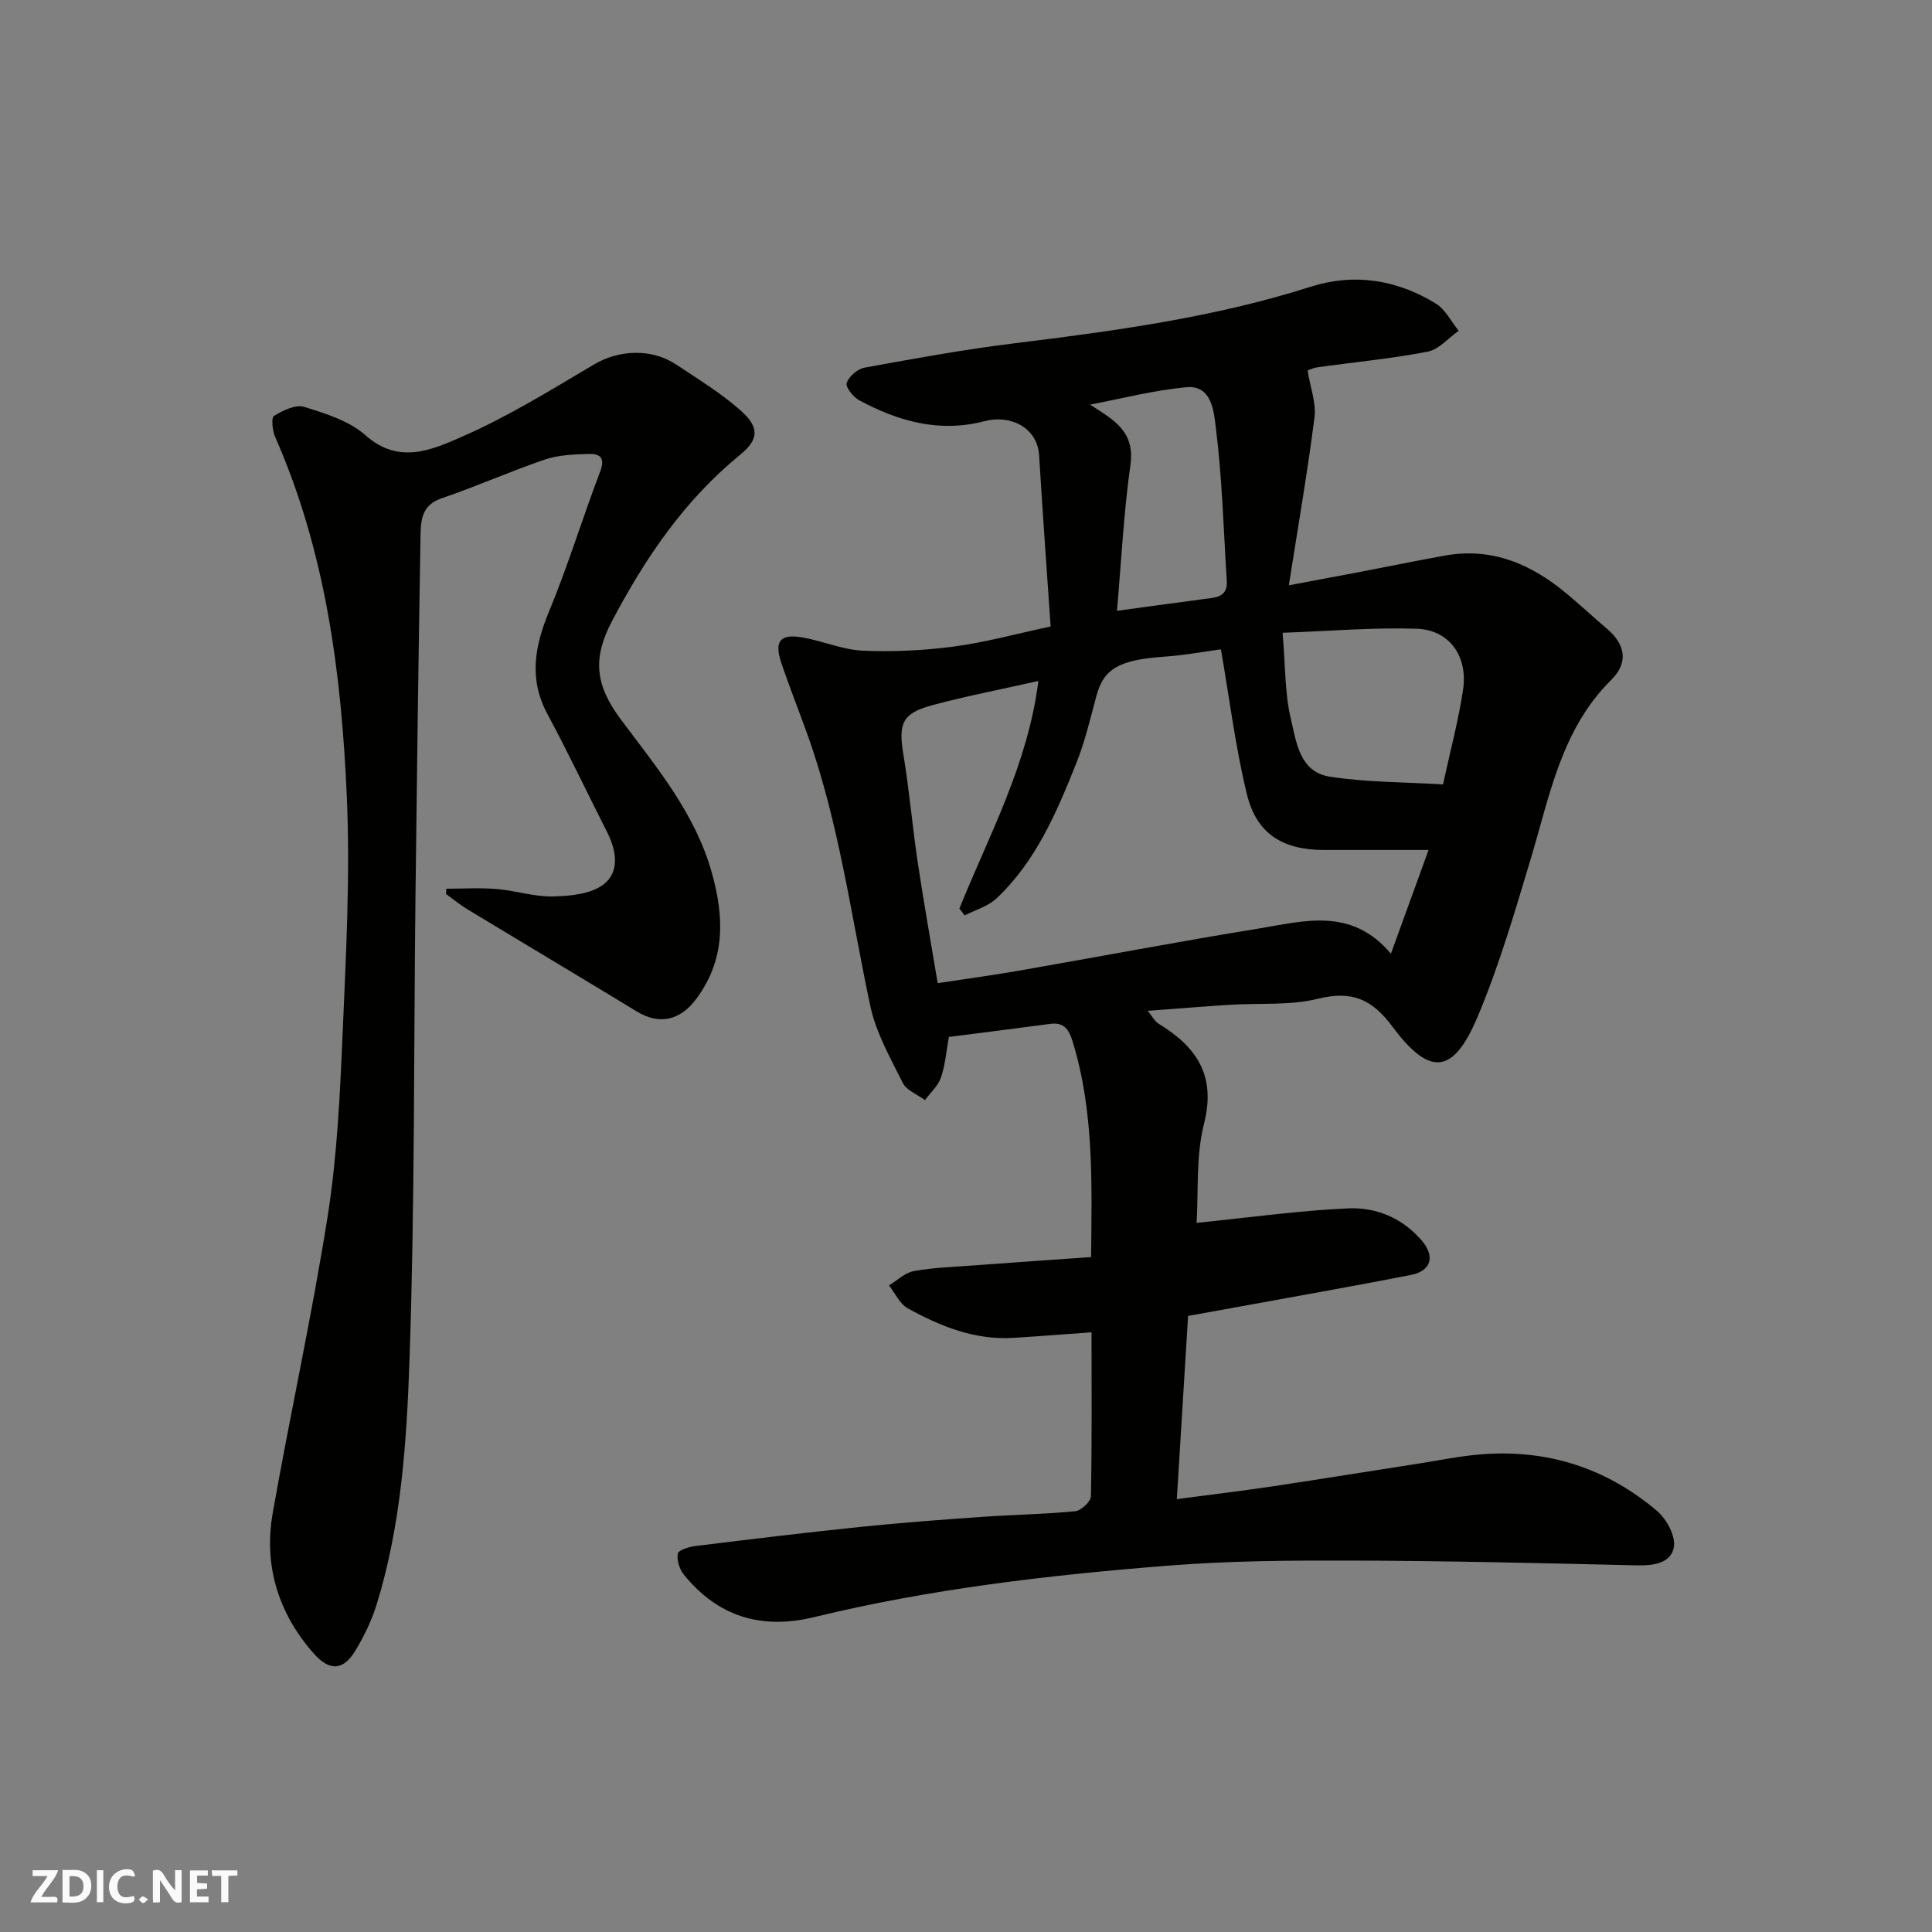
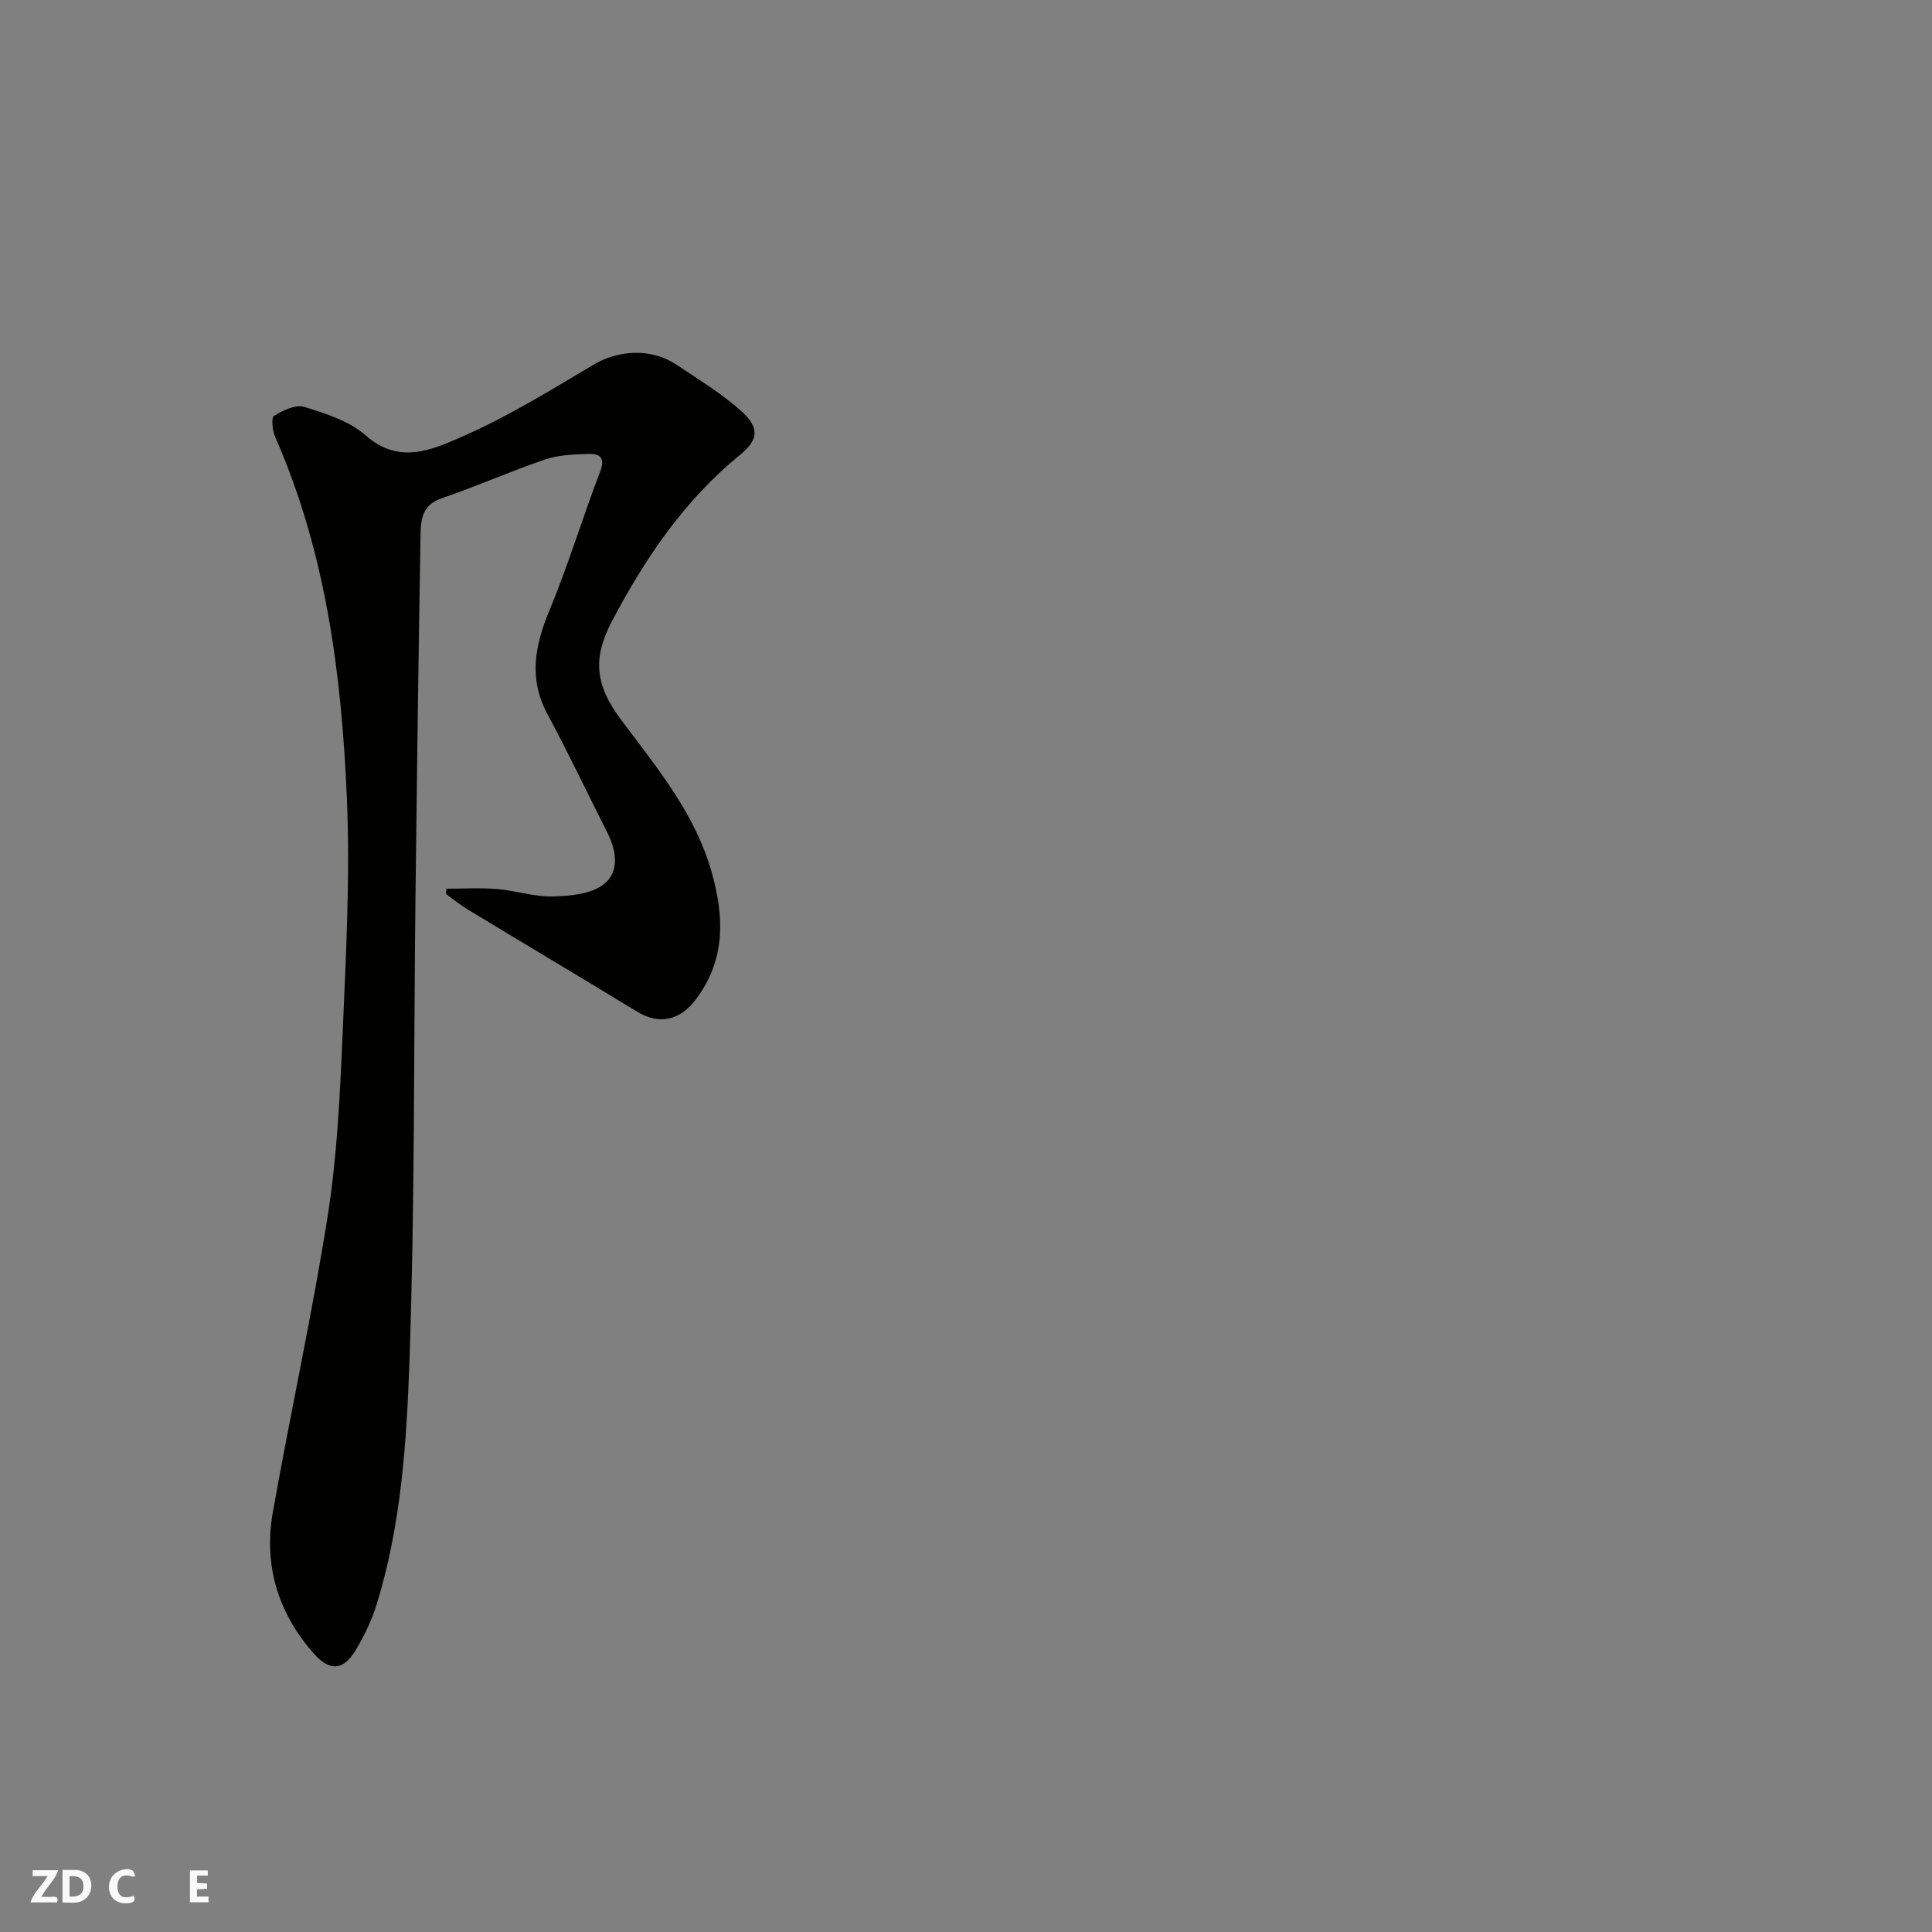
<svg xmlns="http://www.w3.org/2000/svg" enable-background="new 0 0 400 400" viewBox="0 0 400 400">
  <rect x="0" y="0" width="400" height="400" fill="#808080" stroke="none" />
  <g fill="#fafafb">
-     <path d="m37.59 393.81c-.92.31-1.52.05-2-.78-.7-1.2-1.52-2.34-2.47-3.78v4.59c-.55.03-.95.05-1.41.07-.03-.37-.06-.64-.06-.91 0-1.91 0-3.81 0-5.7 1.13-.41 1.77-.03 2.29.91.62 1.11 1.38 2.14 2.31 3.19v-4.2h1.35v6.61z" />
    <path d="m12.94 393.88v-6.75c1.9.19 3.93-.54 5.37 1.29.8 1.01.78 2.88.03 3.97-1.37 1.97-3.4 1.51-5.4 1.49m1.45-1.22c2.04.12 2.92-.58 2.89-2.21-.03-1.51-.98-2.19-2.89-2z" />
    <path d="m11.81 393.87h-5.49c.68-2.18 2.47-3.48 3.51-5.45h-3.08v-1.21h5.29c-.71 2.13-2.44 3.48-3.47 5.51.86 0 1.63.04 2.39-.01.79-.05 1.14.21.85 1.16" />
    <path d="m39.33 393.86v-6.61h3.7v1.07h-2.22v1.52c.68.04 1.34.09 2.07.13v1.07c-.72.05-1.38.09-2.1.14v1.48h2.4v1.19h-3.85z" />
    <path d="m27.71 388.56c-1.15-.3-2.46-.61-3.1.64-.37.73-.41 1.93-.06 2.67.63 1.35 1.99.93 3.17.68.35.94-.01 1.32-.93 1.46-1.62.25-3.05-.27-3.76-1.48-.73-1.24-.6-3.03.31-4.17.88-1.11 2.71-1.7 4-1.16.32.13.44.74.65 1.12-.1.08-.19.16-.28.24" />
-     <path d="m49.15 387.24v1.07c-.59.02-1.17.05-1.87.08v5.44h-1.48v-5.44h-1.85c-.05-.4-.08-.73-.13-1.15z" />
-     <path d="m20.06 387.21h1.33v6.62h-1.33z" />
-     <path d="m30.68 393.25c-.49.38-.8.79-1.05.76-.32-.05-.6-.45-.9-.7.26-.24.51-.64.8-.67.29-.04.62.3 1.15.61" />
  </g>
-   <path d="m225.99 275.84c-5.76.41-10.97.83-16.19 1.15-7.99.49-15.11-2.38-21.88-6.13-1.65-.92-2.6-3.12-3.87-4.73 1.71-1.03 3.32-2.64 5.16-2.97 4.03-.73 8.17-.85 12.28-1.16 8.01-.6 16.03-1.15 24.41-1.74.15-15.41.61-30.18-3.82-44.61-.79-2.58-1.8-4.05-4.69-3.66-6.97.94-13.95 1.8-20.94 2.7-.48 2.66-.71 5.62-1.62 8.36-.58 1.74-2.18 3.15-3.32 4.71-1.58-1.17-3.82-2-4.6-3.56-2.59-5.18-5.56-10.42-6.74-15.99-4.02-18.94-6.52-38.22-13.15-56.56-1.72-4.74-3.57-9.44-5.2-14.21-1.62-4.73-.34-6.31 4.51-5.43 4.14.75 8.19 2.52 12.32 2.71 6.24.27 12.58-.04 18.78-.85 6.44-.85 12.77-2.6 20.09-4.16-.8-11.8-1.66-23.6-2.38-35.41-.35-5.77-5.92-8.51-11.27-7.11-9.41 2.46-17.83.04-25.96-4.3-1.25-.67-2.9-2.76-2.62-3.6.46-1.35 2.25-2.9 3.7-3.17 10.27-1.87 20.56-3.76 30.92-5.03 20.75-2.56 41.42-5.34 61.44-11.72 9.08-2.89 17.88-1.45 25.93 3.48 1.98 1.21 3.17 3.73 4.72 5.64-2.13 1.49-4.09 3.87-6.42 4.32-7.54 1.45-15.22 2.17-22.83 3.24-1.1.16-2.14.74-2.02.7.55 3.47 1.8 6.68 1.42 9.68-1.44 11.32-3.4 22.57-5.31 34.75 5.03-.95 9.57-1.79 14.1-2.65 6.09-1.16 12.15-2.41 18.25-3.51 9.82-1.76 18 1.86 25.32 8.01 2.78 2.33 5.44 4.8 8.2 7.15 3.81 3.24 4.49 7 .9 10.56-10.34 10.24-12.73 23.9-16.66 36.99-3.32 11.04-6.56 22.19-11.03 32.79-5.04 11.95-9.9 12.43-17.65 2.01-4.24-5.7-8.4-7.47-15.39-5.75-5.83 1.44-12.15.86-18.24 1.25-5.41.34-10.82.79-17.02 1.25.98 1.18 1.46 2.18 2.26 2.67 7.84 4.78 11.94 10.69 9.4 20.7-1.71 6.73-1.13 14.04-1.54 20.53 10.91-1.1 21.12-2.54 31.38-3 5.78-.26 11.21 1.97 15.24 6.66 2.79 3.25 1.99 6.3-2.26 7.13-10.88 2.13-21.79 4.05-32.69 6.05-4.32.79-8.64 1.56-13.43 2.43-.76 12.28-1.51 24.57-2.33 37.93 7.17-.95 13.58-1.72 19.96-2.67 10.02-1.5 20.01-3.13 30.02-4.68 4.36-.68 8.7-1.59 13.09-1.93 13.7-1.08 25.95 2.87 36.38 11.75 1.96 1.67 3.85 5.19 3.46 7.45-.57 3.33-4.17 3.87-7.64 3.79-19.6-.46-39.19-.93-58.79-.99-12.76-.04-25.58.04-38.29 1.05-24.63 1.95-49.18 4.8-73.25 10.65-10.94 2.66-19.93-.07-27-8.78-.91-1.12-1.52-3.03-1.25-4.37.15-.75 2.35-1.4 3.69-1.57 11.39-1.4 22.78-2.78 34.19-3.96 8.35-.86 16.72-1.48 25.1-2.07 6.43-.45 12.88-.54 19.29-1.17 1.22-.12 3.23-1.99 3.25-3.09.23-11.14.13-22.26.13-33.95zm26.79-141.4c-3.56.48-7.58 1.23-11.64 1.51-9.32.65-12.58 2.44-14.1 7.99-1.28 4.7-2.37 9.49-4.17 13.99-4.07 10.19-8.36 20.36-16.56 28.08-1.75 1.65-4.37 2.37-6.59 3.52-.36-.48-.73-.95-1.09-1.43 6.17-15.25 14.2-29.89 16.35-47.11-7.68 1.73-14.85 3.11-21.88 4.99-6.34 1.7-7.13 3.78-6.06 10.26 1.23 7.42 1.87 14.94 2.98 22.38 1.22 8.15 2.67 16.26 4.12 24.93 6.16-.94 11.51-1.65 16.82-2.58 16.54-2.89 33.04-6.03 49.6-8.72 9.39-1.53 19.24-4.52 27.41 5.21 2.81-7.74 5.41-14.89 7.8-21.48-7.44 0-14.53.01-21.61 0-8.6-.01-14.01-3.32-16.02-11.6-2.37-9.78-3.61-19.86-5.36-29.94zm12.77-3.43c.6 7.15.46 12.53 1.66 17.59 1.14 4.83 1.78 11.2 8.06 12.19 7.61 1.2 15.42 1.12 23.49 1.61 1.5-6.93 3.19-13.2 4.15-19.58 1.05-6.96-2.86-12.43-9.61-12.65-8.98-.29-17.99.49-27.75.84zm-34.29-4.55c6.27-.85 12.22-1.68 18.17-2.46 2.33-.3 4.77-.38 4.56-3.73-.67-10.66-.95-21.37-2.29-31.94-.38-2.99-.78-8.62-6-8.16-6.73.6-13.35 2.34-20.02 3.6 5.02 3.24 9.32 5.53 8.36 12.5-1.4 9.99-1.9 20.11-2.78 30.19z" fill="#010100" />
  <path d="m92.41 184c3.47 0 6.97-.23 10.42.06 3.9.32 7.77 1.63 11.63 1.54 3.56-.08 7.83-.47 10.47-2.47 3.42-2.6 2.71-7.03.75-10.88-4.12-8.12-8.01-16.36-12.32-24.37-3.94-7.32-2.66-14.13.36-21.4 3.91-9.45 6.89-19.29 10.54-28.85 1.16-3.05-.24-3.73-2.52-3.65-2.99.11-6.13.21-8.92 1.16-7.22 2.46-14.2 5.58-21.42 8.04-4.26 1.46-4.29 4.82-4.34 8.07-.42 24.76-.75 49.53-1.04 74.29-.37 31.93-.13 63.88-1.23 95.78-.59 17.12-1.7 34.4-6.85 51-1.01 3.24-2.55 6.39-4.29 9.31-2.5 4.2-5.34 4.51-8.71.69-7.33-8.31-10.39-18.19-8.47-29.1 3.62-20.53 8.14-40.91 11.38-61.5 1.94-12.32 2.53-24.89 3.07-37.37.7-16.42 1.6-32.9.89-49.28-1.1-25.53-4.36-50.81-14.83-74.58-.58-1.32-.86-4-.25-4.38 1.82-1.13 4.47-2.42 6.25-1.87 4.45 1.38 9.35 2.9 12.71 5.89 6.92 6.15 13.81 2.97 19.95.29 9.47-4.14 18.38-9.65 27.31-14.95 5.07-3.01 11.87-3.45 17.08.02 4.47 2.98 9.11 5.82 13.14 9.34 4.07 3.56 4.07 6.07.03 9.36-11.54 9.42-19.61 21.36-26.48 34.38-4.07 7.72-3.51 13.23 1.79 20.34 7.41 9.95 15.42 19.45 18.87 31.79 2.59 9.28 2.84 18.02-3.29 26.19-3.29 4.39-7.58 5.37-12.24 2.53-11.7-7.13-23.47-14.13-35.19-21.23-1.51-.92-2.88-2.06-4.32-3.1.01-.35.04-.72.07-1.09z" fill="#010100" />
</svg>